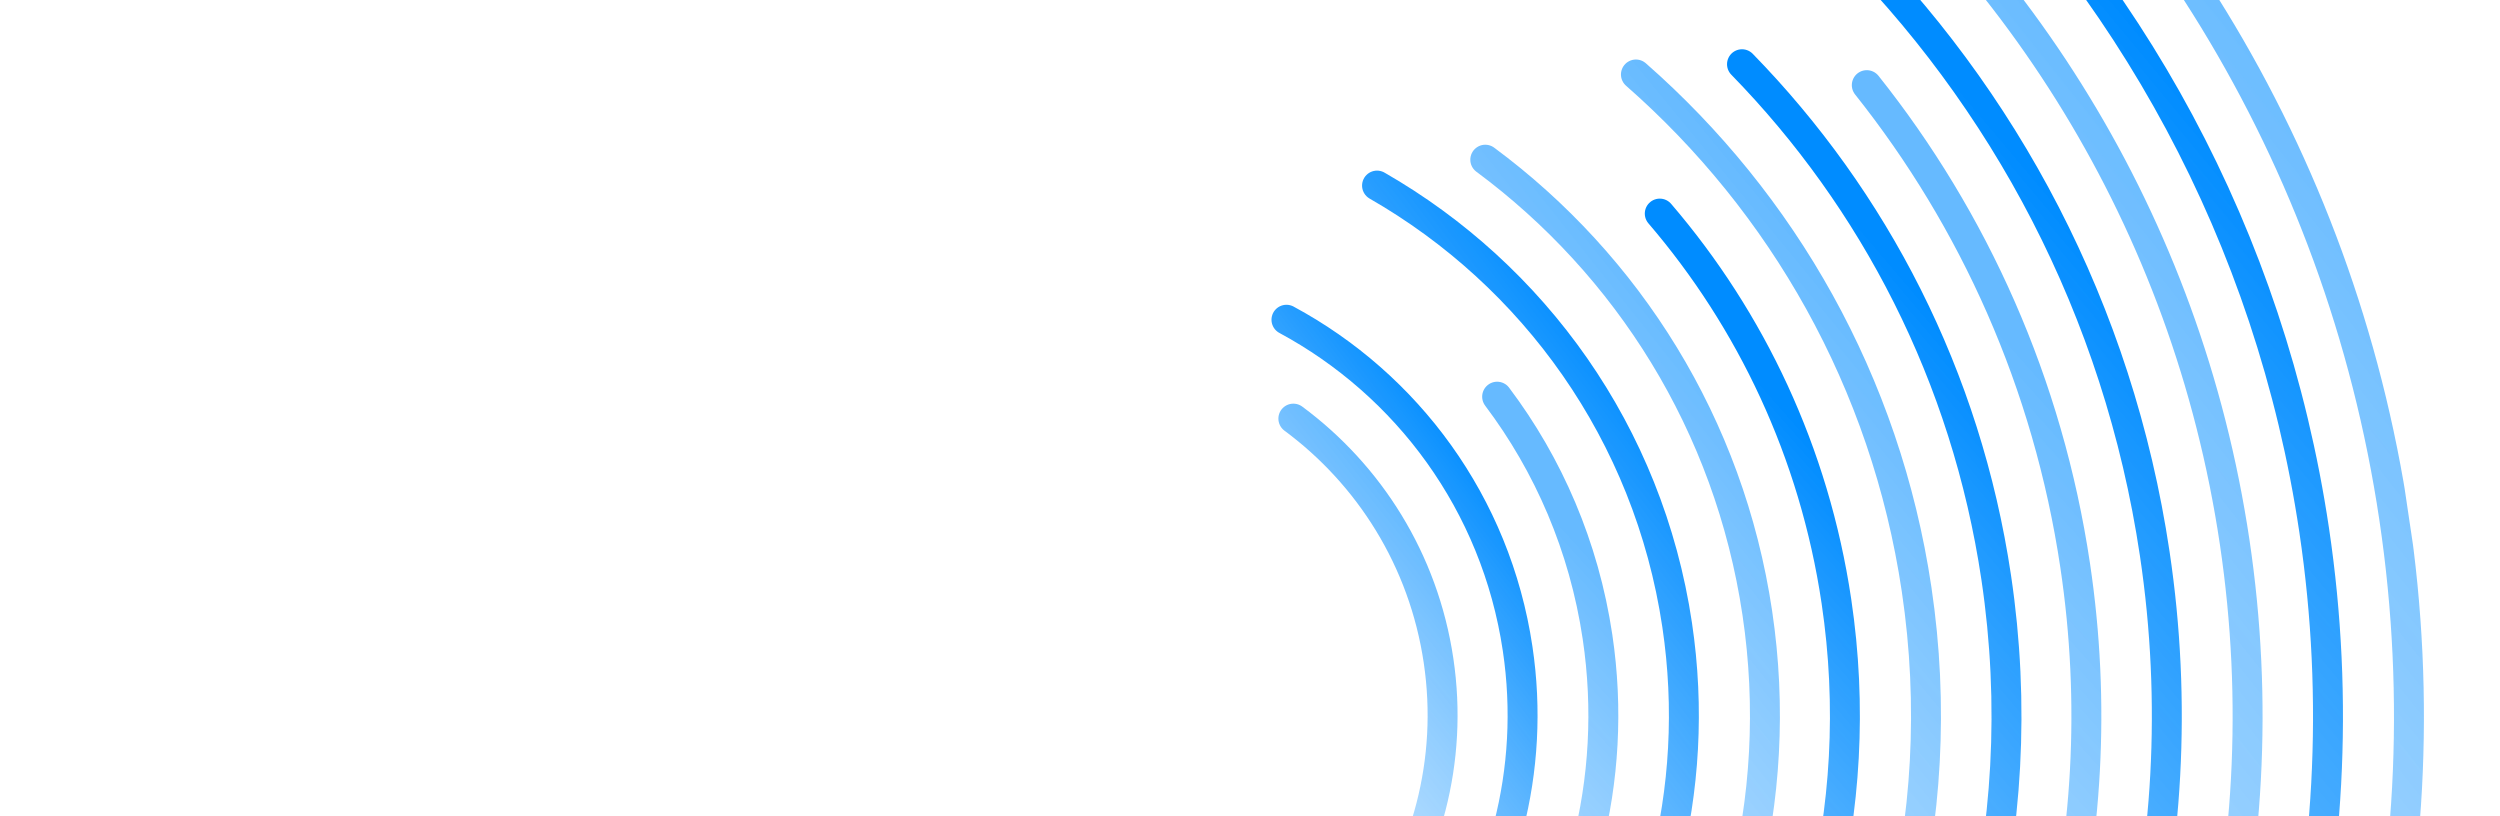
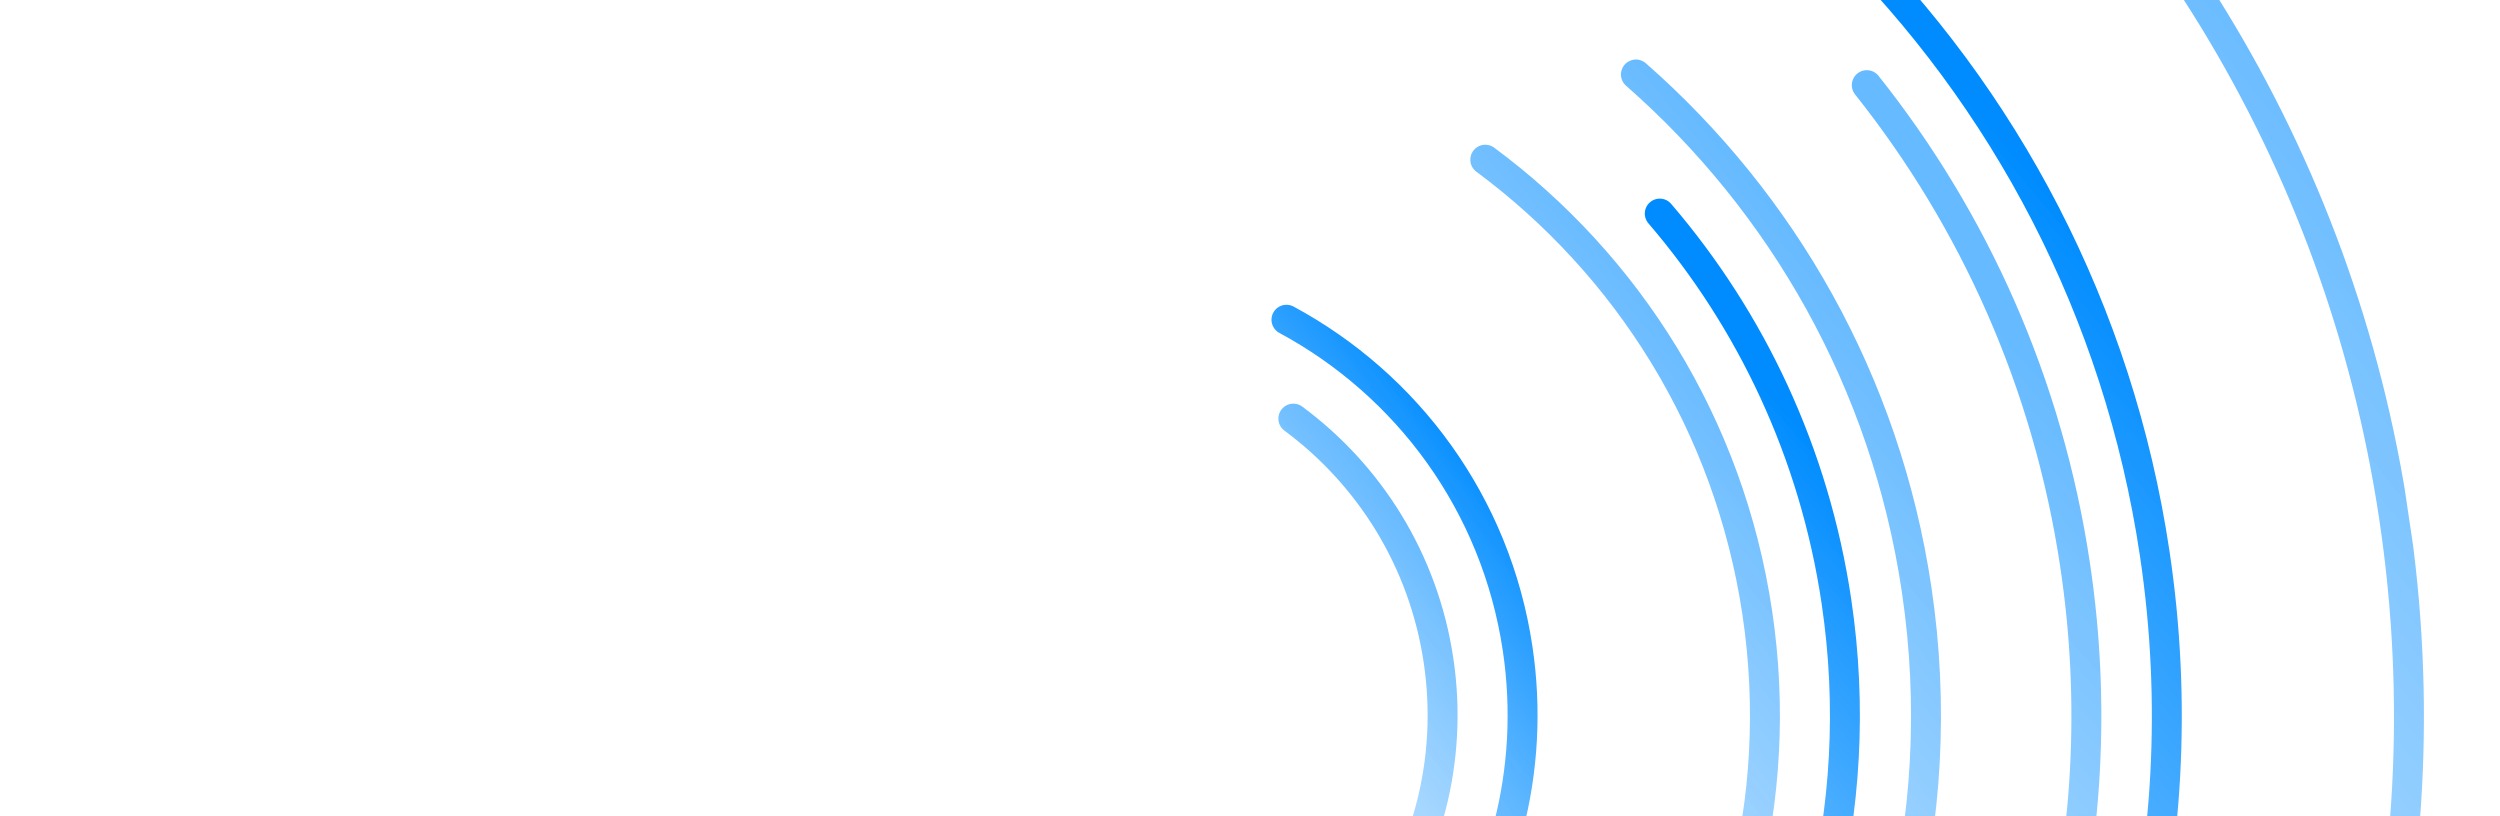
<svg xmlns="http://www.w3.org/2000/svg" width="1440" height="470" viewBox="0 0 1440 470" fill="none">
  <g clip-path="url(#clip0_101_2536)">
    <path d="M492.258 582.323C535.918 614.661 591.916 630.342 649.898 621.704C765.867 604.426 845.87 496.412 828.592 380.443C819.954 322.461 788.631 273.467 744.971 241.129" stroke="url(#paint0_linear_101_2536)" stroke-opacity="0.6" stroke-width="17.243" stroke-miterlimit="10" stroke-linecap="round" />
    <path d="M464.84 619.34C517.972 658.693 586.123 677.782 656.686 667.269C797.817 646.243 895.184 514.786 874.157 373.654C861.673 289.857 810.257 221.488 741 184.172" stroke="url(#paint1_linear_101_2536)" stroke-width="17.243" stroke-miterlimit="10" stroke-linecap="round" />
-     <path d="M437.162 656.71C499.863 703.151 580.274 725.666 663.544 713.261C830.082 688.449 944.972 533.333 920.16 366.795C912.407 314.754 891.928 267.753 862.351 228.488" stroke="url(#paint2_linear_101_2536)" stroke-opacity="0.6" stroke-width="17.243" stroke-miterlimit="10" stroke-linecap="round" />
-     <path d="M409.556 693.987C481.794 747.492 574.444 773.437 670.379 759.145C862.255 730.558 994.625 551.842 966.039 359.966C949.56 249.357 883.192 158.524 793.173 106.896" stroke="url(#paint3_linear_101_2536)" stroke-width="17.243" stroke-miterlimit="10" stroke-linecap="round" />
    <path d="M381.617 731.402C463.48 792.09 568.499 821.528 677.254 805.325C894.633 772.94 1044.6 570.466 1012.21 353.087C996.024 244.417 937.33 152.598 855.52 91.983" stroke="url(#paint4_linear_101_2536)" stroke-opacity="0.6" stroke-width="17.243" stroke-miterlimit="10" stroke-linecap="round" />
    <path d="M354.211 768.411C445.544 836.115 562.71 868.956 684.047 850.879C926.582 814.745 1093.91 588.835 1057.77 346.299C1045.01 260.597 1008.54 184.288 956.025 123.028" stroke="url(#paint5_linear_101_2536)" stroke-width="17.243" stroke-miterlimit="10" stroke-linecap="round" />
    <path d="M326.554 806.045C427.467 880.789 556.897 917.038 690.922 897.071C958.973 857.136 1143.89 607.468 1103.96 339.418C1086.14 219.844 1026.59 116.815 942.292 42.903" stroke="url(#paint6_linear_101_2536)" stroke-opacity="0.6" stroke-width="17.243" stroke-miterlimit="10" stroke-linecap="round" />
-     <path d="M298.968 843.297C409.418 925.104 551.073 964.774 697.759 942.92C991.13 899.213 1193.52 625.958 1149.81 332.586C1132.54 216.662 1079.43 114.941 1003.39 36.996" stroke="url(#paint7_linear_101_2536)" stroke-width="17.243" stroke-miterlimit="10" stroke-linecap="round" />
    <path d="M271.583 880.262C391.492 969.075 545.282 1012.14 704.531 988.418C1023.03 940.967 1242.76 644.302 1195.31 325.802C1179.67 220.799 1136.94 126.532 1075.27 49.039" stroke="url(#paint8_linear_101_2536)" stroke-opacity="0.6" stroke-width="17.243" stroke-miterlimit="10" stroke-linecap="round" />
    <path d="M244.007 917.495C373.446 1013.37 539.454 1059.86 711.359 1034.25C1055.17 983.024 1292.36 662.784 1241.14 318.975C1220.21 178.52 1154.39 55.853 1060.4 -36.617" stroke="url(#paint9_linear_101_2536)" stroke-width="17.243" stroke-miterlimit="10" stroke-linecap="round" />
-     <path d="M216.324 954.877C355.326 1057.83 533.609 1107.76 718.22 1080.26C1087.44 1025.25 1342.16 681.348 1287.15 312.132C1259.68 127.748 1160.16 -28.078 1021.42 -131.042" stroke="url(#paint10_linear_101_2536)" stroke-opacity="0.6" stroke-width="17.243" stroke-miterlimit="10" stroke-linecap="round" />
-     <path d="M188.76 992.084C337.286 1102.09 527.782 1155.44 725.037 1126.05C1119.55 1067.28 1391.72 699.811 1332.95 305.297C1307.73 136.058 1225.72 -10.666 1109.12 -118.406" stroke="url(#paint11_linear_101_2536)" stroke-width="17.243" stroke-miterlimit="10" stroke-linecap="round" />
    <path d="M161.009 1029.55C319.124 1146.66 521.918 1203.46 731.907 1172.17C1151.89 1109.6 1441.64 718.416 1379.06 298.432C1347.78 88.472 1234.38 -88.937 1076.3 -206.048" stroke="url(#paint12_linear_101_2536)" stroke-opacity="0.6" stroke-width="17.243" stroke-miterlimit="10" stroke-linecap="round" />
  </g>
  <defs>
    <linearGradient id="paint0_linear_101_2536" x1="840.559" y1="335.866" x2="500.284" y2="606.278" gradientUnits="userSpaceOnUse">
      <stop stop-color="#008CFF" />
      <stop offset="0.96" stop-color="white" stop-opacity="0" />
    </linearGradient>
    <linearGradient id="paint1_linear_101_2536" x1="886.2" y1="302.487" x2="459.171" y2="626.137" gradientUnits="userSpaceOnUse">
      <stop stop-color="#008CFF" />
      <stop offset="0.96" stop-color="white" stop-opacity="0" />
    </linearGradient>
    <linearGradient id="paint2_linear_101_2536" x1="944.619" y1="351.604" x2="500.501" y2="754.238" gradientUnits="userSpaceOnUse">
      <stop stop-color="#008CFF" />
      <stop offset="0.96" stop-color="white" stop-opacity="0" />
    </linearGradient>
    <linearGradient id="paint3_linear_101_2536" x1="983.001" y1="267.167" x2="405.335" y2="708.468" gradientUnits="userSpaceOnUse">
      <stop stop-color="#008CFF" />
      <stop offset="0.96" stop-color="white" stop-opacity="0" />
    </linearGradient>
    <linearGradient id="paint4_linear_101_2536" x1="1034.66" y1="269.559" x2="396.794" y2="776.575" gradientUnits="userSpaceOnUse">
      <stop stop-color="#008CFF" />
      <stop offset="0.96" stop-color="white" stop-opacity="0" />
    </linearGradient>
    <linearGradient id="paint5_linear_101_2536" x1="1090.9" y1="307.361" x2="427.225" y2="889.337" gradientUnits="userSpaceOnUse">
      <stop stop-color="#008CFF" />
      <stop offset="0.96" stop-color="white" stop-opacity="0" />
    </linearGradient>
    <linearGradient id="paint6_linear_101_2536" x1="1134.71" y1="257.145" x2="365.426" y2="888.659" gradientUnits="userSpaceOnUse">
      <stop stop-color="#008CFF" />
      <stop offset="0.96" stop-color="white" stop-opacity="0" />
    </linearGradient>
    <linearGradient id="paint7_linear_101_2536" x1="1186.9" y1="265.555" x2="365.351" y2="963.651" gradientUnits="userSpaceOnUse">
      <stop stop-color="#008CFF" />
      <stop offset="0.96" stop-color="white" stop-opacity="0" />
    </linearGradient>
    <linearGradient id="paint8_linear_101_2536" x1="1240.69" y1="287.358" x2="381.747" y2="1054.92" gradientUnits="userSpaceOnUse">
      <stop stop-color="#008CFF" />
      <stop offset="0.96" stop-color="white" stop-opacity="0" />
    </linearGradient>
    <linearGradient id="paint9_linear_101_2536" x1="1283.52" y1="233.172" x2="314.136" y2="1049.15" gradientUnits="userSpaceOnUse">
      <stop stop-color="#008CFF" />
      <stop offset="0.96" stop-color="white" stop-opacity="0" />
    </linearGradient>
    <linearGradient id="paint10_linear_101_2536" x1="1325.29" y1="170.518" x2="242.175" y2="1031.56" gradientUnits="userSpaceOnUse">
      <stop stop-color="#008CFF" />
      <stop offset="0.96" stop-color="white" stop-opacity="0" />
    </linearGradient>
    <linearGradient id="paint11_linear_101_2536" x1="1379.73" y1="194.389" x2="256.314" y2="1126.96" gradientUnits="userSpaceOnUse">
      <stop stop-color="#008CFF" />
      <stop offset="0.96" stop-color="white" stop-opacity="0" />
    </linearGradient>
    <linearGradient id="paint12_linear_101_2536" x1="1422.41" y1="137.039" x2="190.122" y2="1116.37" gradientUnits="userSpaceOnUse">
      <stop stop-color="#008CFF" />
      <stop offset="0.96" stop-color="white" stop-opacity="0" />
    </linearGradient>
    <clipPath id="clip0_101_2536">
      <rect width="1329.74" height="1329.67" fill="white" transform="matrix(-0.989 0.147 0.147 0.989 1306.22 -249.019)" />
    </clipPath>
  </defs>
</svg>